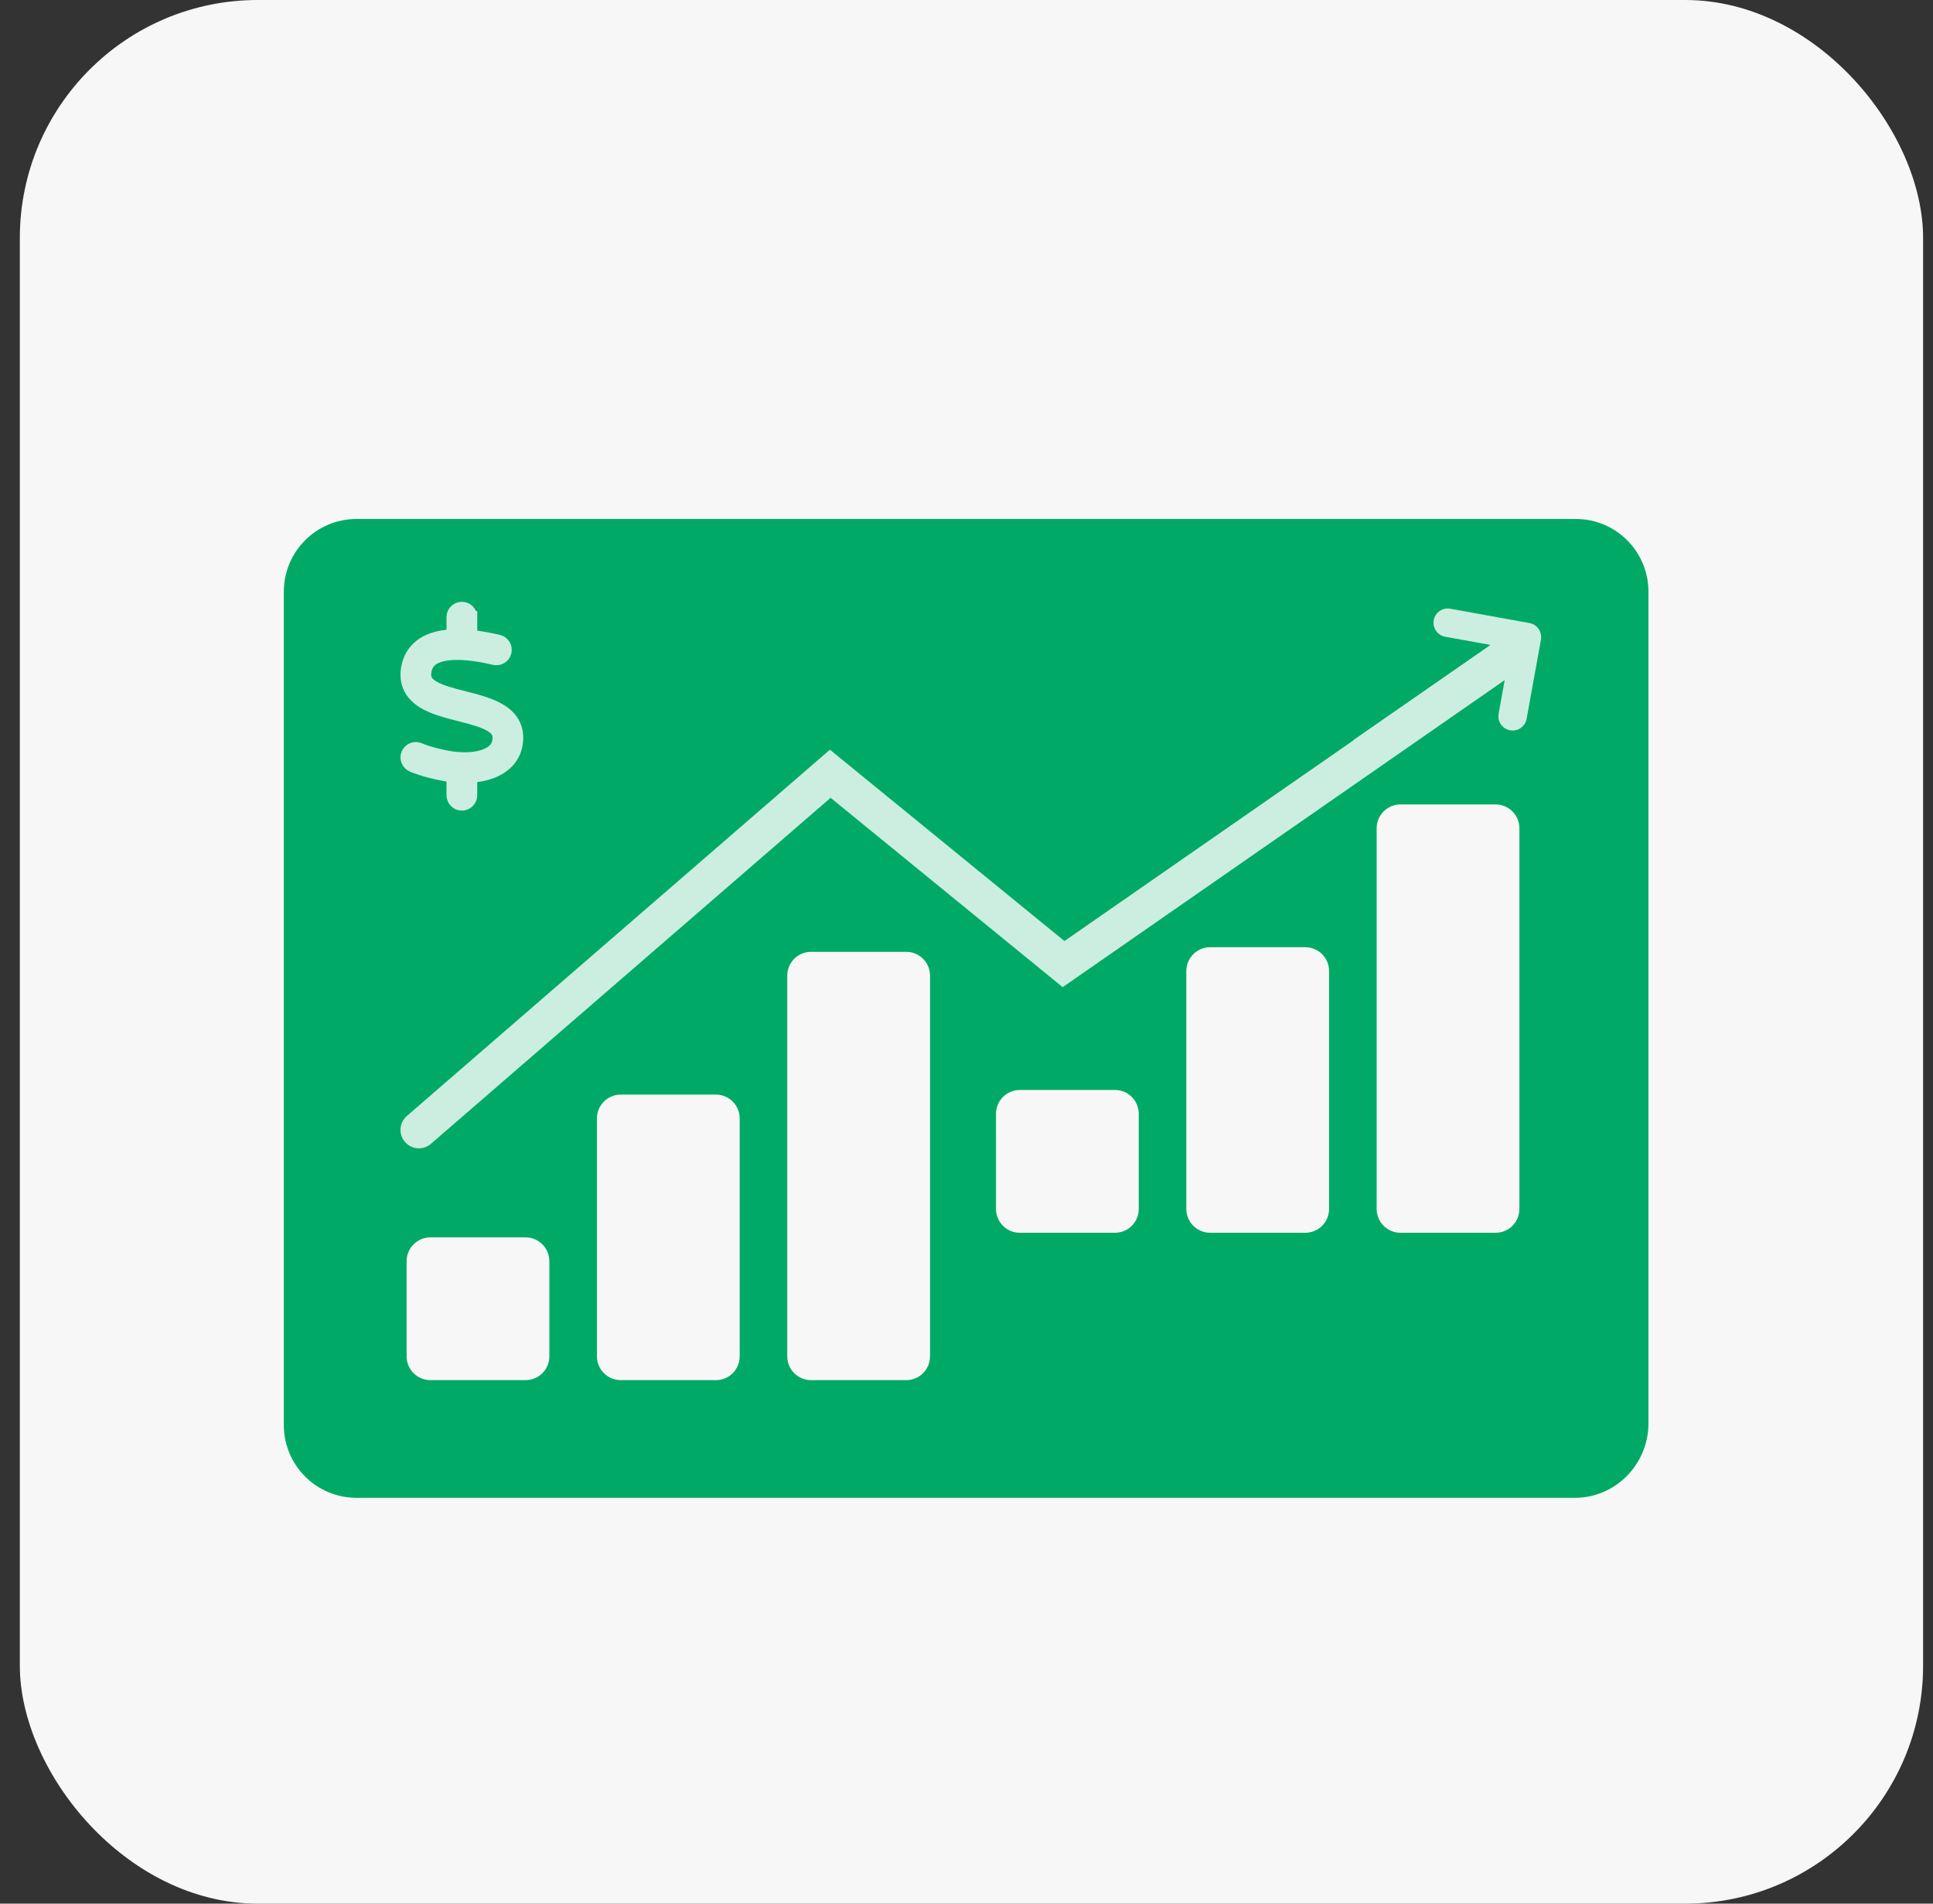
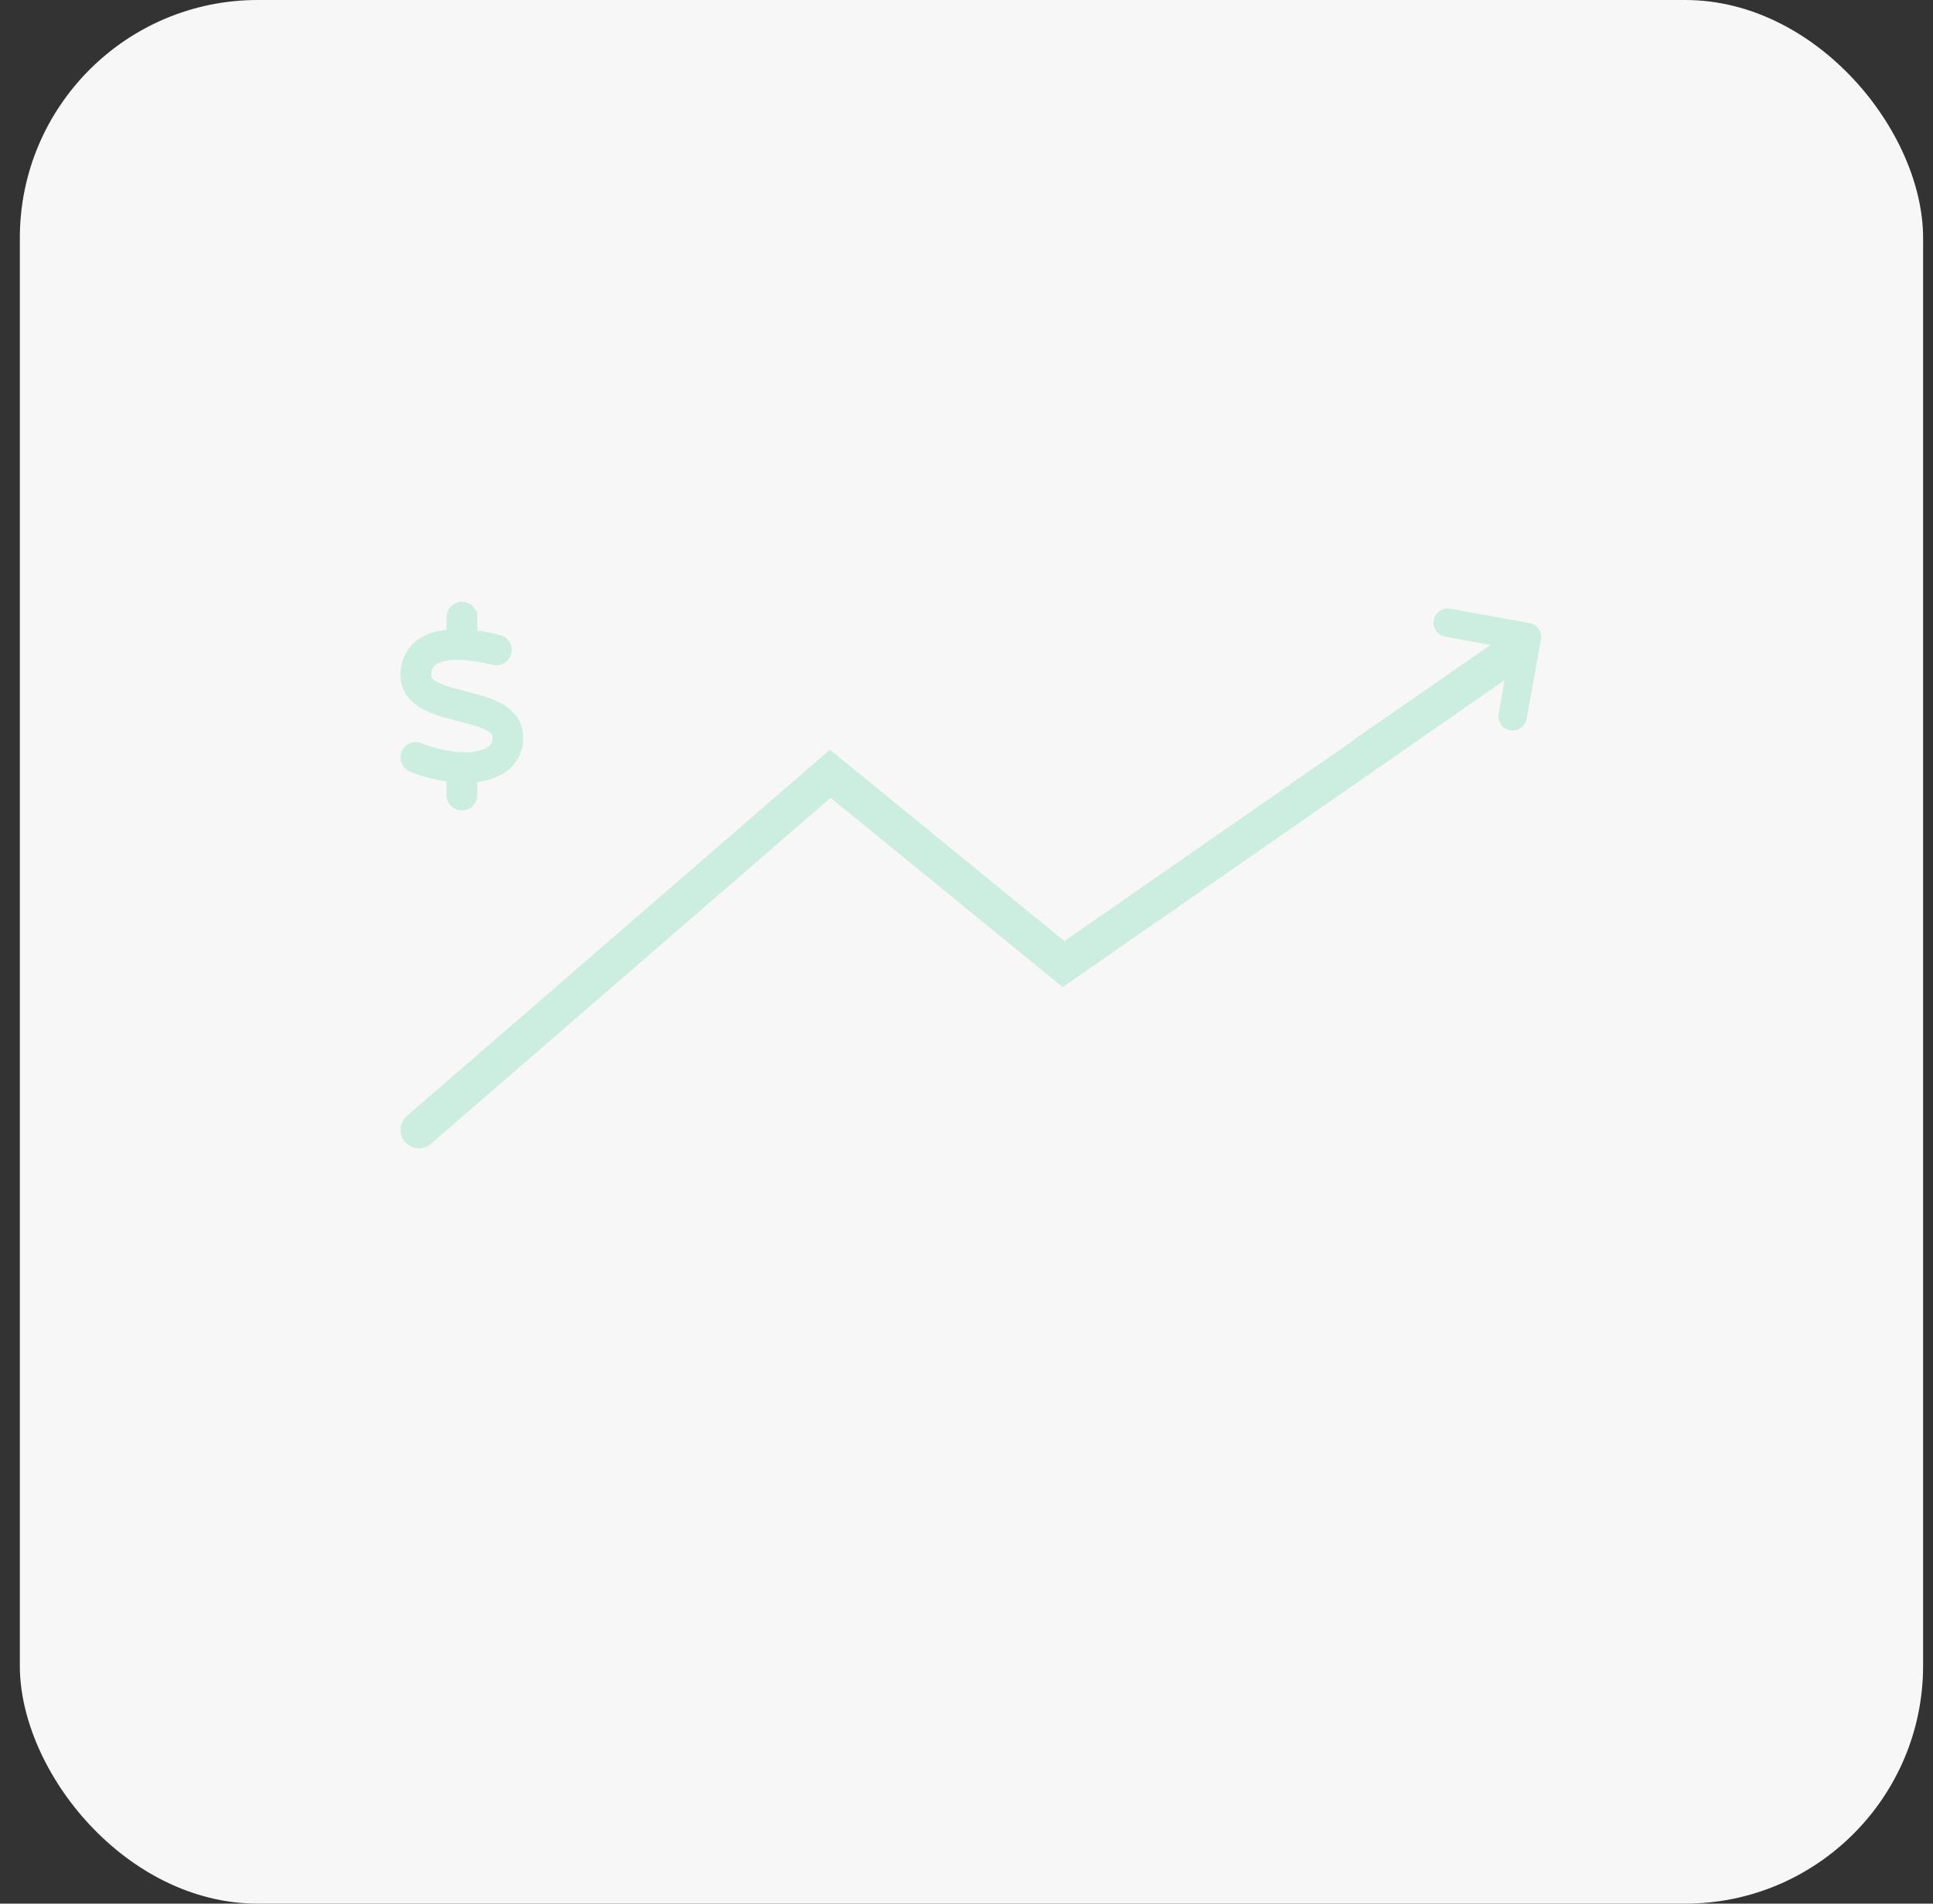
<svg xmlns="http://www.w3.org/2000/svg" width="65" height="64" viewBox="0 0 65 64" fill="none">
  <rect x="0" y="0" width="65" height="64" fill="#333333" stroke="none" />
  <rect x="0.667" width="64" height="64" rx="8" fill="#F7F7F7" />
-   <path d="M52.949 50.357H11.994C10.637 50.357 9.544 49.264 9.544 47.907V19.897C9.544 18.54 10.637 17.447 11.994 17.447H52.982C54.34 17.447 55.432 18.54 55.432 19.897V47.907C55.399 49.264 54.306 50.357 52.949 50.357Z" fill="#00AA66" />
  <path d="M13.673 42.4C13.673 42.188 13.757 41.984 13.908 41.834C14.057 41.684 14.261 41.6 14.473 41.6H17.673C17.885 41.6 18.089 41.684 18.239 41.834C18.389 41.984 18.473 42.188 18.473 42.4V45.6C18.473 45.812 18.389 46.016 18.239 46.166C18.089 46.316 17.885 46.4 17.673 46.4H14.473C14.261 46.4 14.057 46.316 13.908 46.166C13.757 46.016 13.673 45.812 13.673 45.6V42.4ZM20.073 37.6C20.073 37.388 20.157 37.184 20.307 37.034C20.457 36.884 20.661 36.8 20.873 36.8H24.073C24.285 36.8 24.489 36.884 24.639 37.034C24.789 37.184 24.873 37.388 24.873 37.6V45.6C24.873 45.812 24.789 46.016 24.639 46.166C24.489 46.316 24.285 46.4 24.073 46.4H20.873C20.661 46.4 20.457 46.316 20.307 46.166C20.157 46.016 20.073 45.812 20.073 45.6V37.6ZM26.473 32.8C26.473 32.588 26.557 32.384 26.707 32.234C26.857 32.084 27.061 32 27.273 32H30.473C30.685 32 30.889 32.084 31.039 32.234C31.189 32.384 31.273 32.588 31.273 32.8V45.6C31.273 45.812 31.189 46.016 31.039 46.166C30.889 46.316 30.685 46.4 30.473 46.4H27.273C27.061 46.4 26.857 46.316 26.707 46.166C26.557 46.016 26.473 45.812 26.473 45.6V32.8Z" fill="#F7F7F7" />
  <path d="M33.492 37.445C33.492 37.233 33.577 37.029 33.727 36.879C33.877 36.729 34.08 36.645 34.292 36.645H37.492C37.705 36.645 37.908 36.729 38.058 36.879C38.208 37.029 38.292 37.233 38.292 37.445V40.645C38.292 40.857 38.208 41.061 38.058 41.211C37.908 41.361 37.705 41.445 37.492 41.445H34.292C34.08 41.445 33.877 41.361 33.727 41.211C33.577 41.061 33.492 40.857 33.492 40.645V37.445ZM39.892 32.645C39.892 32.433 39.977 32.229 40.127 32.079C40.277 31.929 40.48 31.845 40.692 31.845H43.892C44.105 31.845 44.308 31.929 44.458 32.079C44.608 32.229 44.692 32.433 44.692 32.645V40.645C44.692 40.857 44.608 41.061 44.458 41.211C44.308 41.361 44.105 41.445 43.892 41.445H40.692C40.48 41.445 40.277 41.361 40.127 41.211C39.977 41.061 39.892 40.857 39.892 40.645V32.645ZM46.292 27.845C46.292 27.633 46.377 27.43 46.527 27.279C46.677 27.13 46.88 27.045 47.092 27.045H50.292C50.504 27.045 50.708 27.13 50.858 27.279C51.008 27.43 51.092 27.633 51.092 27.845V40.645C51.092 40.857 51.008 41.061 50.858 41.211C50.708 41.361 50.504 41.445 50.292 41.445H47.092C46.88 41.445 46.677 41.361 46.527 41.211C46.377 41.061 46.292 40.857 46.292 40.645V27.845Z" fill="#F7F7F7" />
  <path d="M13.681 37.519C13.422 37.743 13.394 38.134 13.618 38.392C13.842 38.651 14.233 38.679 14.491 38.455L13.681 37.519ZM27.918 26.013L28.31 25.533L27.907 25.204L27.513 25.545L27.918 26.013ZM35.764 32.413L35.372 32.893L35.733 33.188L36.117 32.922L35.764 32.413ZM14.086 37.987L14.491 38.455L28.324 26.481L27.918 26.013L27.513 25.545L13.681 37.519L14.086 37.987ZM27.918 26.013L27.527 26.493L35.372 32.893L35.764 32.413L36.155 31.933L28.31 25.533L27.918 26.013ZM35.764 32.413L36.117 32.922L50.981 22.599L50.628 22.09L50.275 21.582L35.41 31.904L35.764 32.413Z" fill="#CCEEE0" />
  <path d="M51.816 21.503C51.863 21.243 51.69 20.994 51.43 20.947L48.768 20.465C48.508 20.417 48.259 20.59 48.212 20.85C48.165 21.11 48.337 21.36 48.597 21.407L50.124 21.683L45.571 24.84C45.353 24.991 45.299 25.288 45.45 25.506C45.601 25.723 45.898 25.777 46.116 25.626L50.669 22.469L50.393 23.996C50.346 24.256 50.518 24.505 50.778 24.552C51.038 24.599 51.288 24.427 51.335 24.167L51.817 21.504L51.816 21.503Z" fill="#CCEEE0" />
  <path d="M15.841 20.748C15.841 20.577 15.703 20.439 15.531 20.439C15.359 20.439 15.221 20.577 15.221 20.748V21.364C15.181 21.365 15.141 21.368 15.101 21.372C14.802 21.396 14.492 21.467 14.234 21.631C13.966 21.801 13.77 22.064 13.699 22.428C13.648 22.69 13.673 22.929 13.777 23.141C13.881 23.347 14.047 23.497 14.226 23.608C14.565 23.817 15.025 23.934 15.425 24.036L15.455 24.044C15.892 24.155 16.262 24.252 16.509 24.405C16.625 24.477 16.694 24.55 16.73 24.623C16.765 24.692 16.784 24.788 16.755 24.939C16.718 25.129 16.582 25.287 16.31 25.39C16.032 25.495 15.639 25.53 15.18 25.466C14.888 25.423 14.383 25.302 14.109 25.181C13.953 25.111 13.77 25.182 13.7 25.338C13.63 25.494 13.701 25.677 13.857 25.747C14.202 25.899 14.771 26.031 15.092 26.077H15.094C15.136 26.084 15.179 26.089 15.221 26.093V26.735C15.221 26.907 15.359 27.045 15.531 27.045C15.703 27.045 15.841 26.907 15.841 26.735V26.108C16.09 26.092 16.323 26.045 16.531 25.966C16.942 25.81 17.275 25.512 17.363 25.055C17.413 24.794 17.389 24.555 17.285 24.343C17.181 24.137 17.015 23.987 16.835 23.876C16.497 23.667 16.037 23.55 15.637 23.448L15.607 23.44C15.17 23.329 14.799 23.232 14.553 23.079C14.437 23.006 14.368 22.934 14.332 22.861C14.297 22.792 14.278 22.695 14.306 22.544C14.344 22.354 14.437 22.235 14.567 22.152C14.708 22.063 14.906 22.008 15.152 21.988C15.646 21.948 16.224 22.057 16.621 22.15C16.788 22.19 16.954 22.087 16.994 21.92C17.034 21.754 16.931 21.587 16.765 21.547C16.523 21.49 16.194 21.422 15.842 21.386V20.748H15.841Z" fill="#CCEEE0" stroke="#CCEEE0" stroke-width="0.413" />
</svg>